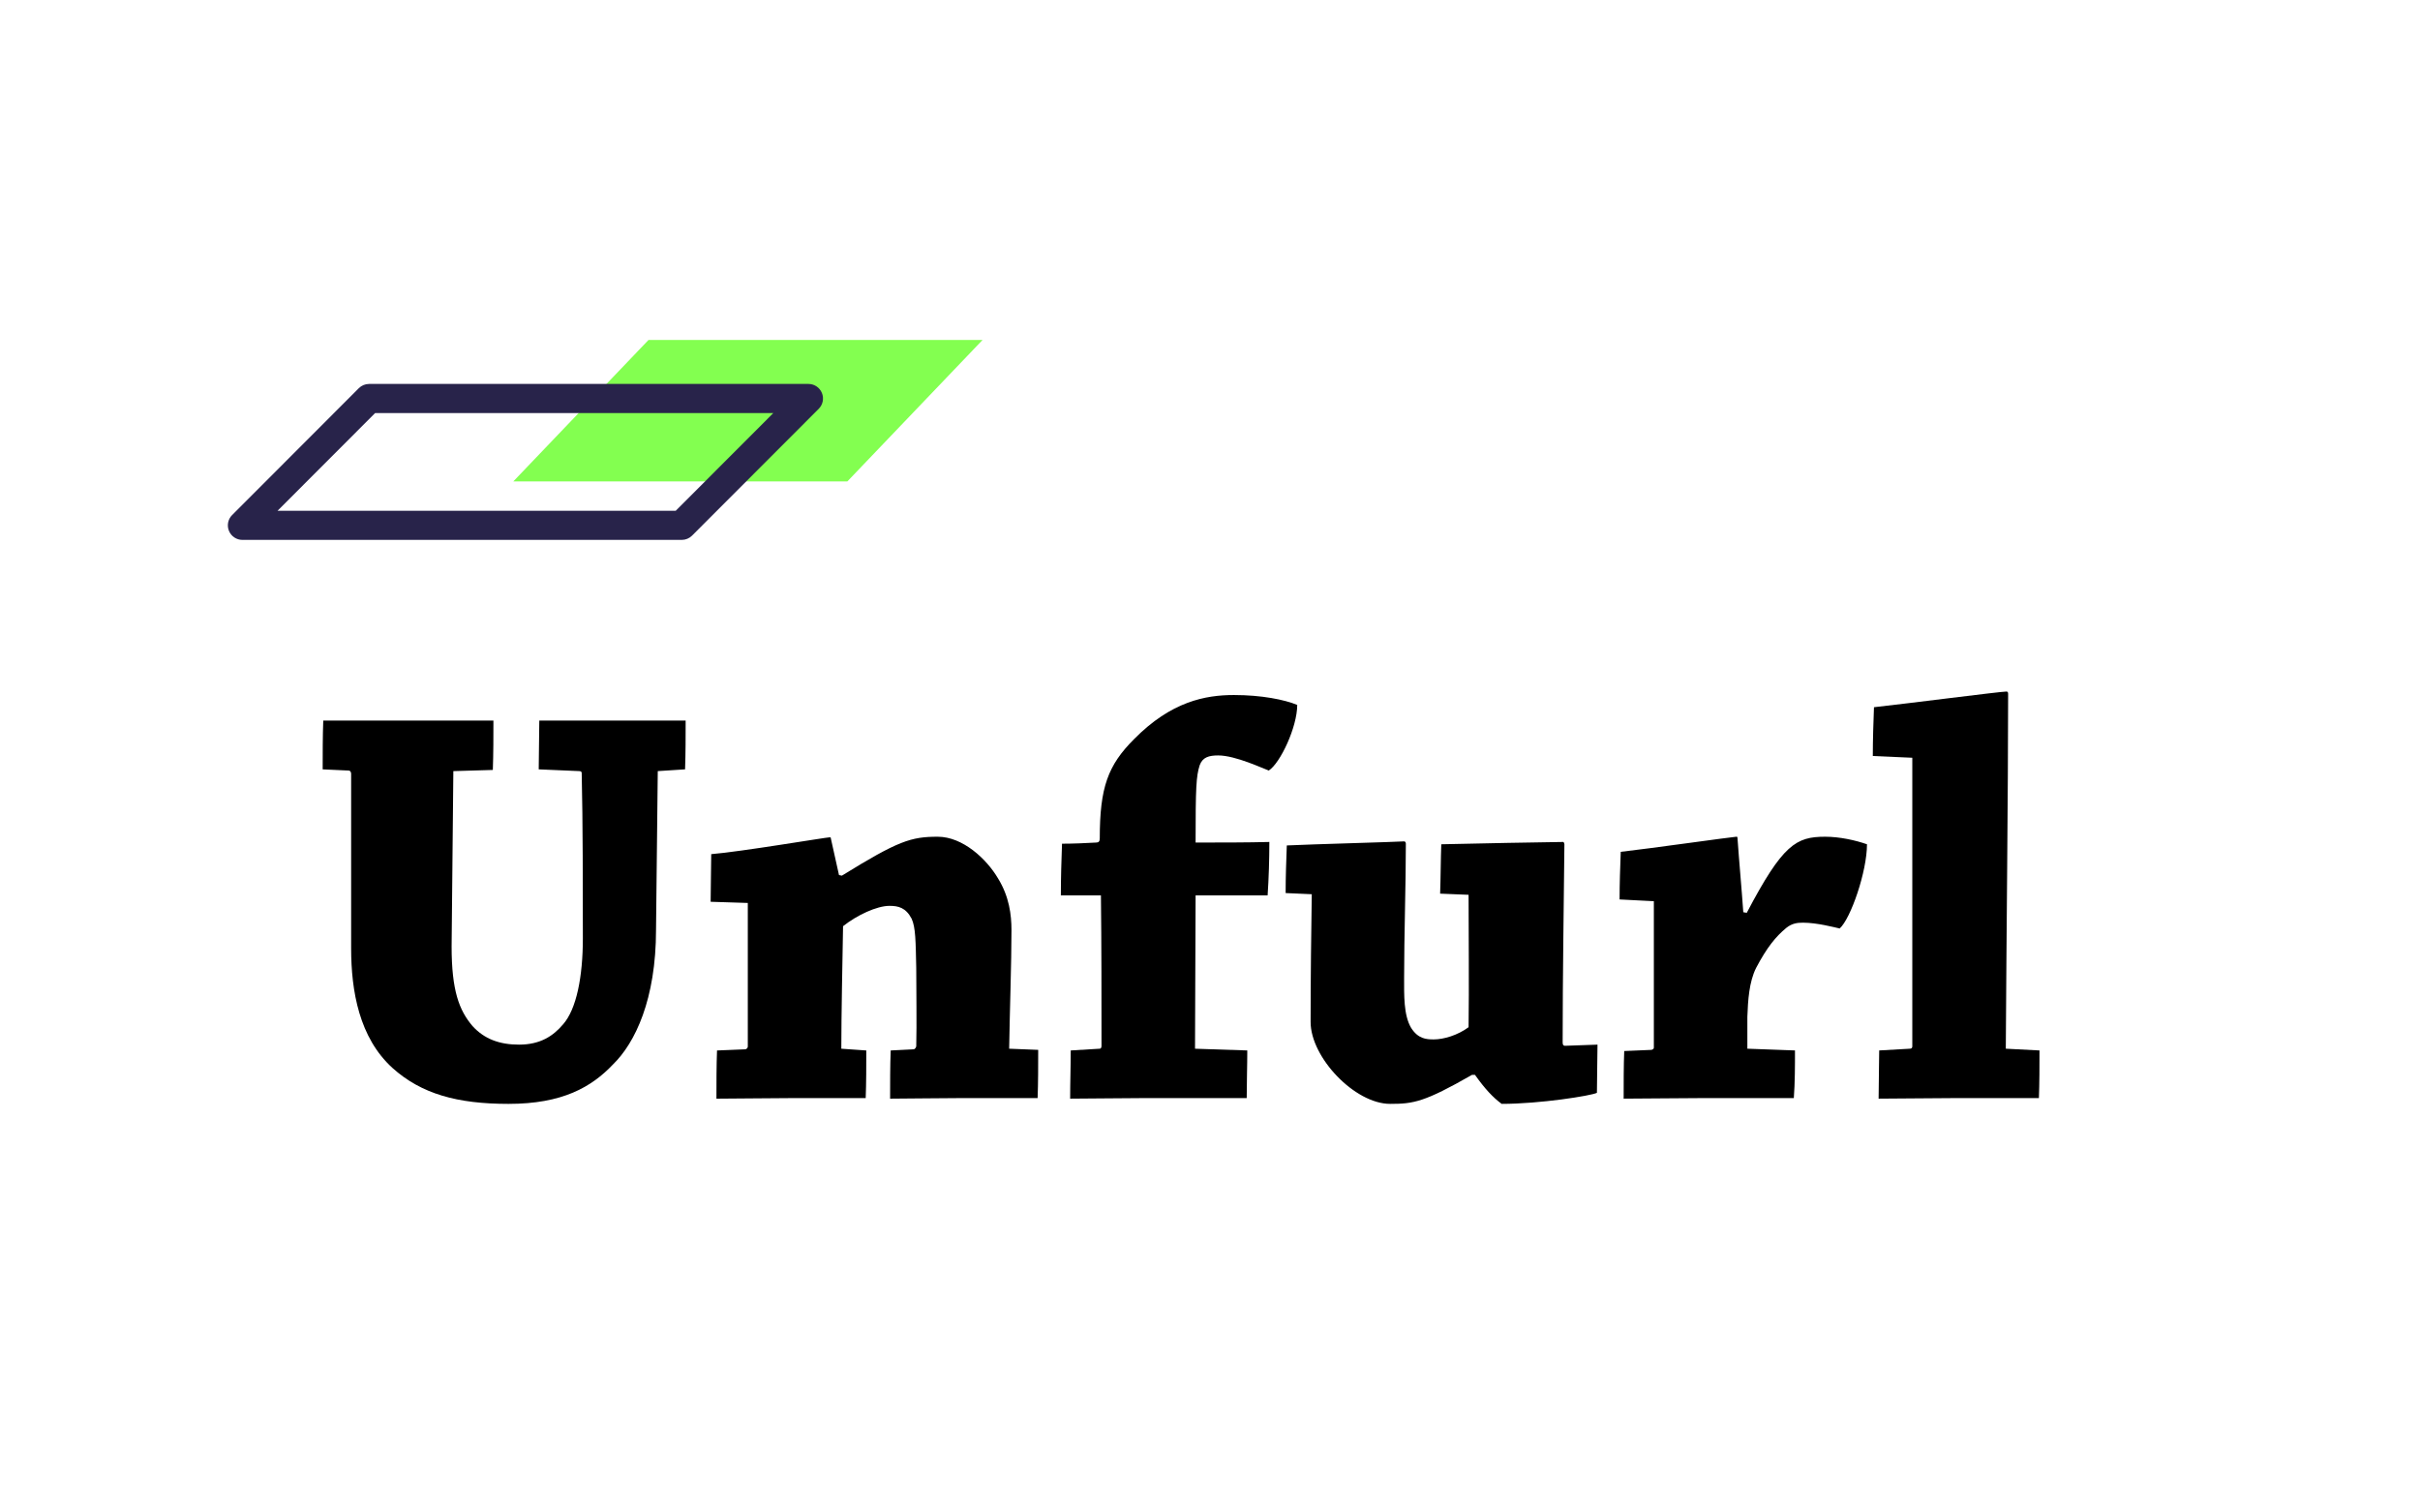
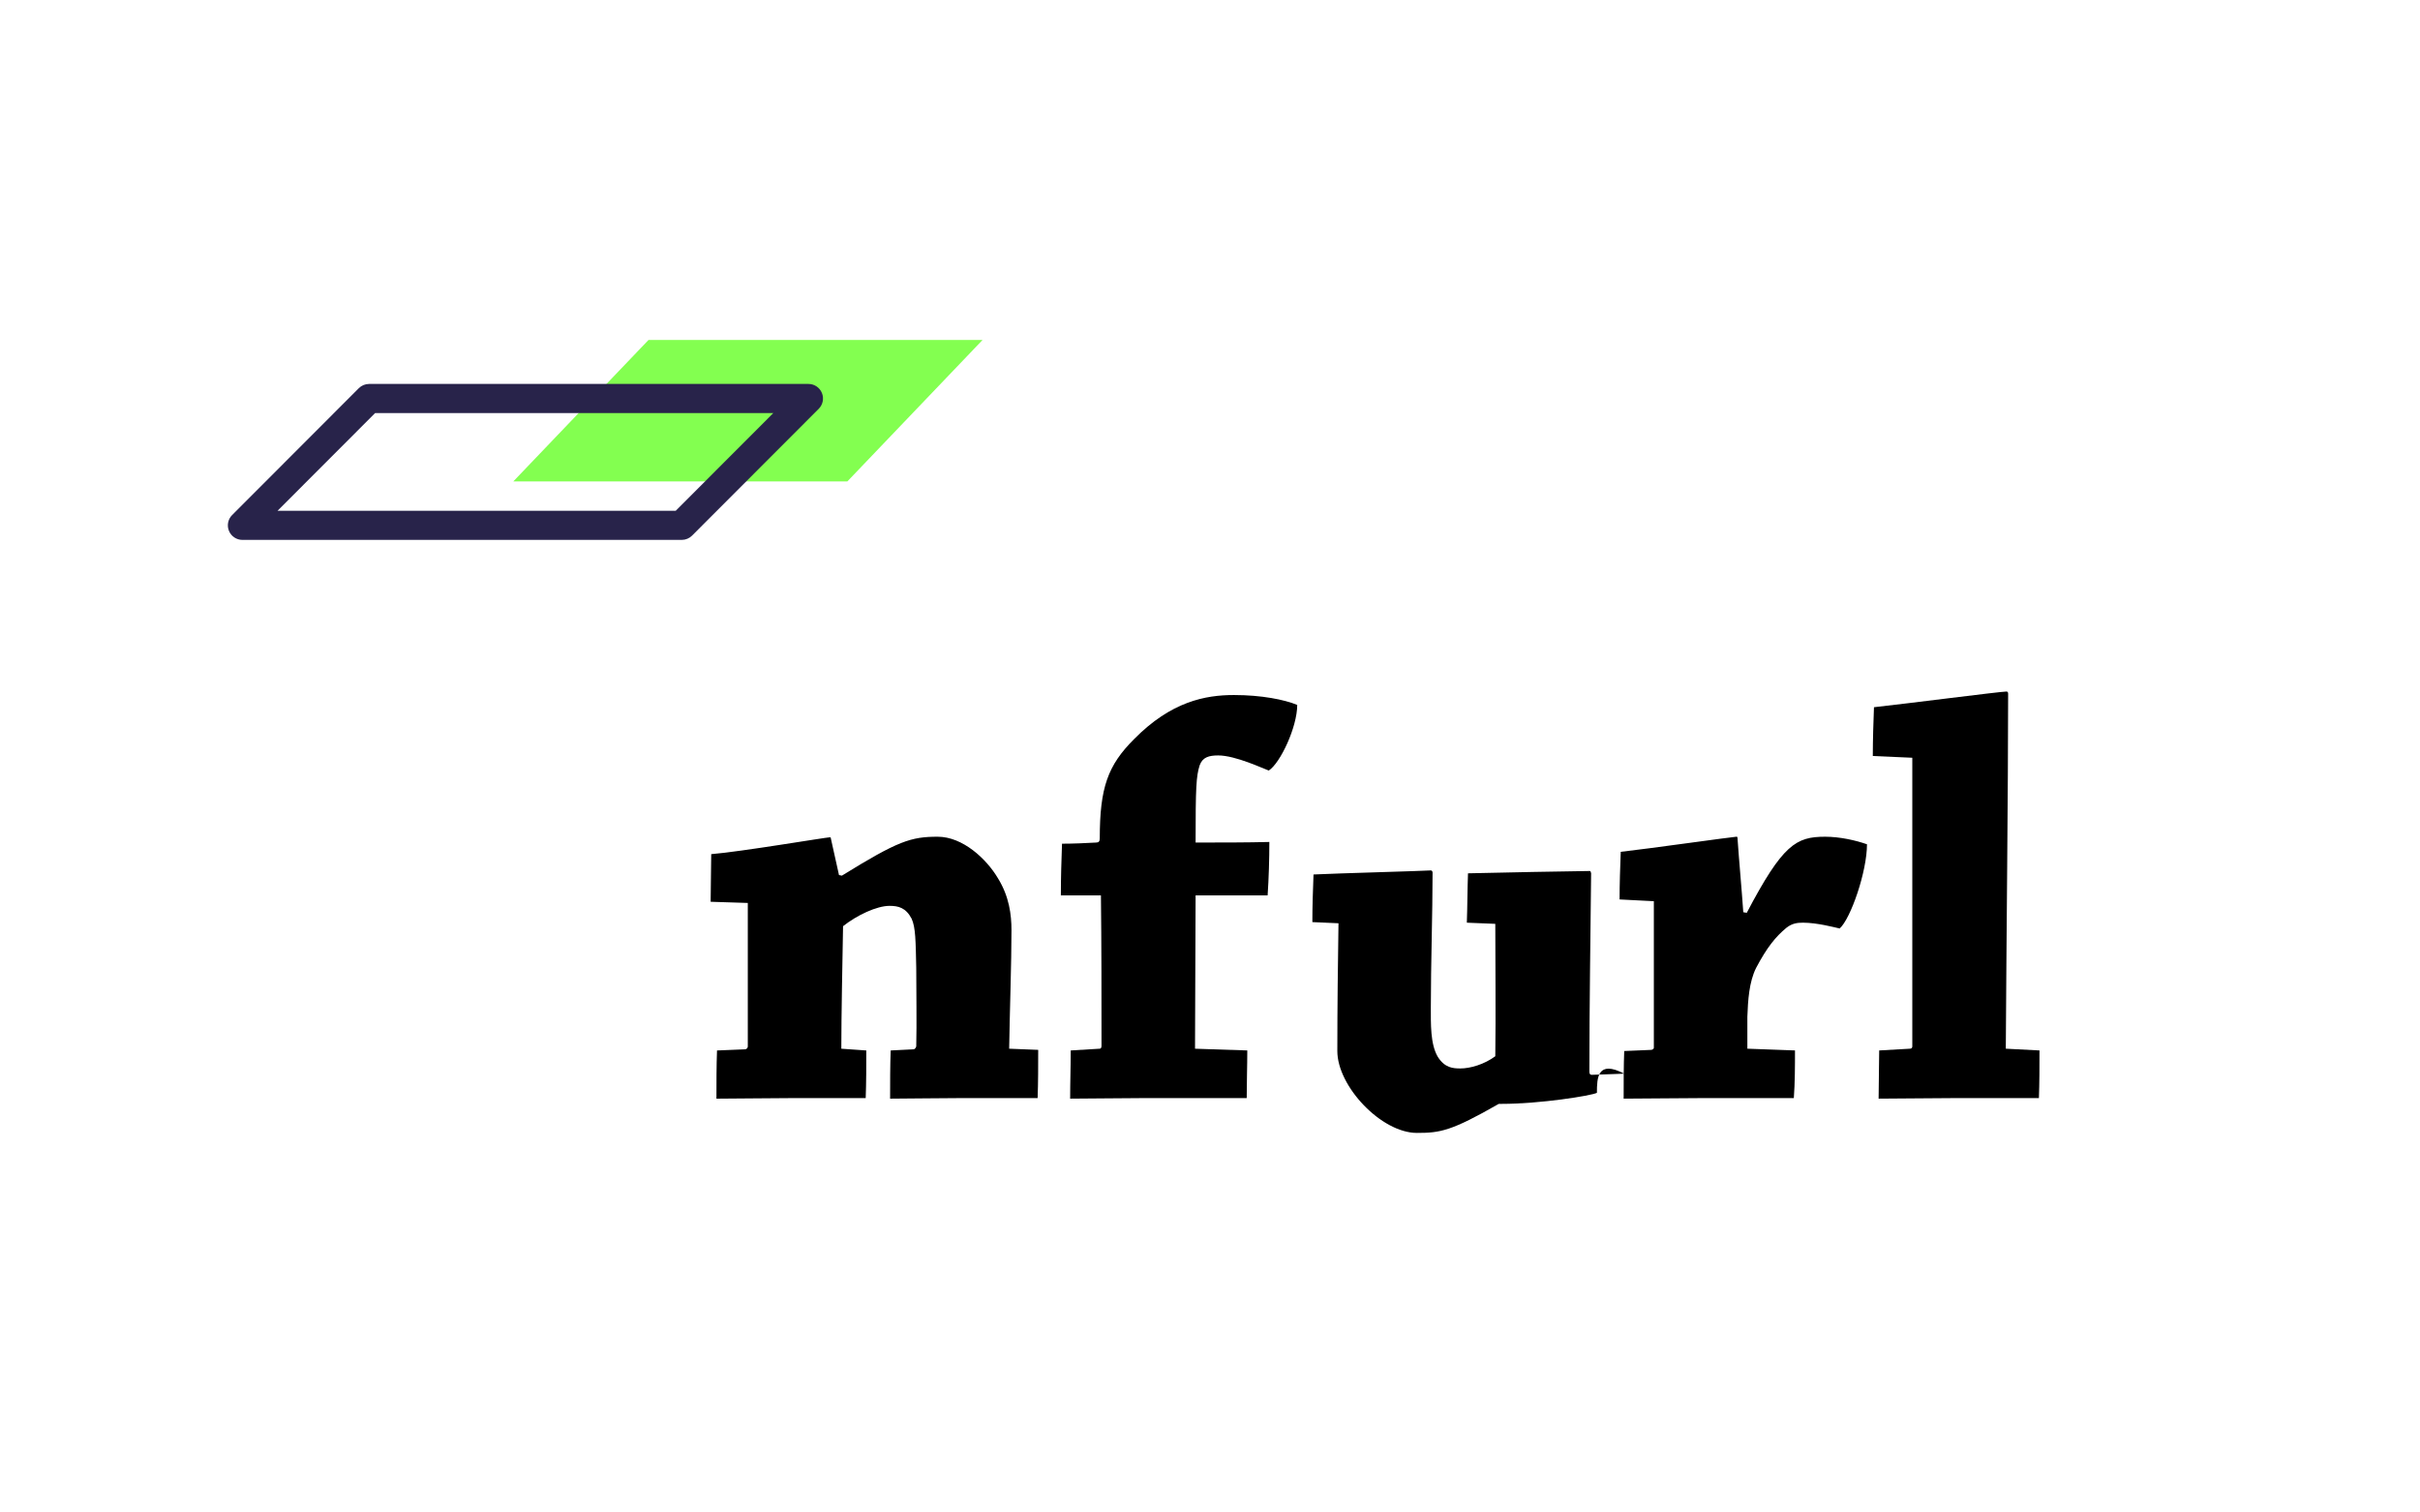
<svg xmlns="http://www.w3.org/2000/svg" version="1.1" id="Layer_1" x="0px" y="0px" width="400px" height="250px" viewBox="0 0 400 250" enable-background="new 0 0 400 250" xml:space="preserve">
  <path opacity="0.7" fill="#4FFF06" enable-background="new    " d="M107.196,56.189L84.845,79.573h55.214l22.351-23.384H107.196z" />
  <path fill="#28234A" d="M59.305,64.167c0.452-0.452,1.064-0.706,1.703-0.706h72.619c0.973,0,1.851,0.586,2.223,1.485  c0.373,0.899,0.168,1.934-0.52,2.623l-20.939,20.965c-0.452,0.452-1.064,0.706-1.703,0.706h-72.62c-0.973,0-1.85-0.586-2.223-1.485  c-0.373-0.899-0.167-1.934,0.521-2.622L59.305,64.167z M62.006,68.273L45.874,84.425h65.816l16.132-16.152H62.006z" />
  <g>
-     <path d="M74.646,156.446c0,7.295,1.248,10.559,3.456,13.15c1.919,2.112,4.416,3.072,7.679,3.072c3.552,0,5.664-1.44,7.295-3.36   c2.208-2.495,3.264-7.871,3.264-14.207c0-7.775,0-19.486-0.192-27.357c0-0.192-0.192-0.288-0.384-0.288l-6.72-0.288   c0-2.592,0.096-5.472,0.096-8.063c3.552,0,8.543,0,12.767,0c4.032,0,7.967,0,11.423,0c0,2.592,0,5.375-0.096,8.063l-4.512,0.288   l-0.288,26.206c0,11.52-3.456,18.719-7.104,22.271c-3.552,3.743-8.351,6.527-17.279,6.527c-8.447,0-14.399-1.632-19.198-5.951   c-5.472-4.992-6.815-12.672-6.815-19.775v-28.798c0-0.288-0.096-0.575-0.48-0.575l-4.224-0.192c0-2.688,0-5.472,0.096-8.063   c3.744,0,9.119,0,13.247,0c5.087,0,10.559,0,14.879,0c0,2.496,0,5.472-0.096,8.159l-6.527,0.192L74.646,156.446z" />
    <path d="M117.462,149.055c0-2.688,0.096-5.472,0.096-7.872c4.799-0.384,19.006-2.783,19.583-2.783c0.192,0,0.192,0.096,0.192,0.191   c0.48,2.017,0.864,4.032,1.344,6.048l0.48,0.096c9.312-5.76,11.423-6.432,15.839-6.432c4.128,0,8.063,3.648,9.983,6.912   c1.824,2.976,2.208,5.951,2.208,8.543c0,5.472-0.288,13.439-0.384,19.583l4.8,0.191c0,2.592,0,5.472-0.096,7.968   c-3.647,0-8.351,0-12.383,0c-4.128,0-8.64,0.096-11.999,0.096c0-2.592,0-5.472,0.096-7.967l3.84-0.192   c0.192-0.096,0.288-0.192,0.384-0.479c0.096-3.84,0-9.216,0-12.959c-0.096-4.416-0.096-6.72-0.768-8.16   c-0.96-1.823-2.208-2.111-3.648-2.111c-2.112,0-5.375,1.535-7.68,3.359c-0.096,5.567-0.288,14.783-0.288,20.255l4.127,0.288   c0,2.592,0,5.375-0.096,7.871c-3.36,0-8.16,0-12,0c-4.032,0-8.927,0.096-12.671,0.096c0-2.592,0-5.472,0.096-7.967l4.704-0.192   c0.288-0.096,0.384-0.288,0.384-0.479v-23.711L117.462,149.055z" />
    <path d="M206.163,173.629c0,2.592-0.096,5.279-0.096,7.871c-4.704,0-11.135,0-16.511,0c-3.936,0-8.927,0.096-12.671,0.096   c0-2.688,0.096-5.279,0.096-7.967l4.799-0.288c0.192,0,0.288-0.192,0.288-0.48c0-7.679,0-16.895-0.096-24.862   c-1.632,0-4.224,0-6.623,0c0-2.88,0.096-5.951,0.192-8.543c1.824,0,4.032-0.096,5.664-0.192c0.384,0,0.576-0.191,0.576-0.672   c0-8.447,1.344-12.095,5.664-16.415c6.144-6.24,11.807-7.295,16.511-7.295c4.607,0,8.352,0.768,10.463,1.632   c0,3.648-2.783,9.6-4.703,10.848c-0.863-0.288-5.472-2.496-8.352-2.496c-1.536,0-2.592,0.288-3.072,1.632   c-0.576,1.824-0.672,3.647-0.672,12.767c4.128,0,8.64,0,12.191-0.096c0,2.784-0.096,6.048-0.287,8.831c-3.264,0-8.256,0-11.904,0   c0,6.72-0.096,18.239-0.096,25.343L206.163,173.629z" />
-     <path d="M263.953,180.636c-0.96,0.48-9.407,1.824-15.742,1.824c-1.44-1.056-2.784-2.496-4.416-4.8h-0.48   c-7.871,4.512-9.695,4.8-13.535,4.8c-5.855,0-13.15-7.68-13.15-13.535c0-7.295,0.096-14.879,0.191-21.118l-4.319-0.192   c0-2.592,0.096-5.375,0.192-7.871c3.936-0.192,18.143-0.576,19.391-0.672c0.191,0,0.287,0.191,0.287,0.384   c0,6.72-0.287,15.167-0.287,22.175c0,2.783-0.097,6.144,1.151,8.255c1.151,1.824,2.496,1.92,3.743,1.92   c1.633,0,3.937-0.672,5.76-2.016c0.097-6.527,0-16.127,0-21.887l-4.703-0.191c0.096-2.688,0.096-5.664,0.191-8.16   c3.553-0.096,18.719-0.384,20.159-0.384c0.096,0,0.192,0.288,0.192,0.384c-0.097,10.176-0.289,21.694-0.289,32.734   c0,0.384,0.097,0.575,0.385,0.575l5.375-0.191C264.049,175.164,263.953,178.141,263.953,180.636z" />
+     <path d="M263.953,180.636c-0.96,0.48-9.407,1.824-15.742,1.824h-0.48   c-7.871,4.512-9.695,4.8-13.535,4.8c-5.855,0-13.15-7.68-13.15-13.535c0-7.295,0.096-14.879,0.191-21.118l-4.319-0.192   c0-2.592,0.096-5.375,0.192-7.871c3.936-0.192,18.143-0.576,19.391-0.672c0.191,0,0.287,0.191,0.287,0.384   c0,6.72-0.287,15.167-0.287,22.175c0,2.783-0.097,6.144,1.151,8.255c1.151,1.824,2.496,1.92,3.743,1.92   c1.633,0,3.937-0.672,5.76-2.016c0.097-6.527,0-16.127,0-21.887l-4.703-0.191c0.096-2.688,0.096-5.664,0.191-8.16   c3.553-0.096,18.719-0.384,20.159-0.384c0.096,0,0.192,0.288,0.192,0.384c-0.097,10.176-0.289,21.694-0.289,32.734   c0,0.384,0.097,0.575,0.385,0.575l5.375-0.191C264.049,175.164,263.953,178.141,263.953,180.636z" />
    <path d="M268.467,173.725l4.512-0.192c0.289-0.096,0.385-0.191,0.385-0.384c0-7.775,0-16.702,0-24.19l-5.664-0.288   c0-2.592,0.096-5.375,0.192-7.871c4.319-0.479,18.622-2.496,19.103-2.496c0.096,0,0.191,0,0.191,0.192   c0.289,4.128,0.672,8.159,0.961,12.287l0.575,0.096c5.952-11.327,8.159-12.575,12.96-12.575c2.398,0,4.991,0.576,6.91,1.248   c0,4.512-2.688,12.287-4.512,13.919c-0.863-0.191-3.743-0.96-6.047-0.96c-0.96,0-1.824,0.097-2.783,0.864   c-1.729,1.439-3.168,3.168-4.992,6.624c-1.152,2.304-1.344,5.375-1.439,8.062c0,1.632,0,3.84,0,5.28l7.871,0.288   c0,2.592,0,5.279-0.191,7.871c-4.032,0-9.984,0-14.496,0c-4.223,0-9.599,0.096-13.631,0.096   C268.371,179.004,268.371,176.124,268.467,173.725z" />
    <path d="M310.611,173.629l5.088-0.288c0.287,0,0.383-0.192,0.383-0.384c0-14.688,0-33.502,0-47.709l-6.527-0.288   c0-2.688,0.096-5.567,0.192-8.063c5.279-0.576,20.927-2.592,21.886-2.592c0.192,0,0.289,0.096,0.289,0.384   c0,15.935-0.289,40.797-0.385,58.652l5.568,0.288c0,2.592,0,5.375-0.097,7.871c-3.743,0-8.831,0-13.343,0   c-4.031,0-9.119,0.096-13.151,0.096C310.515,179.004,310.611,176.124,310.611,173.629z" />
  </g>
</svg>